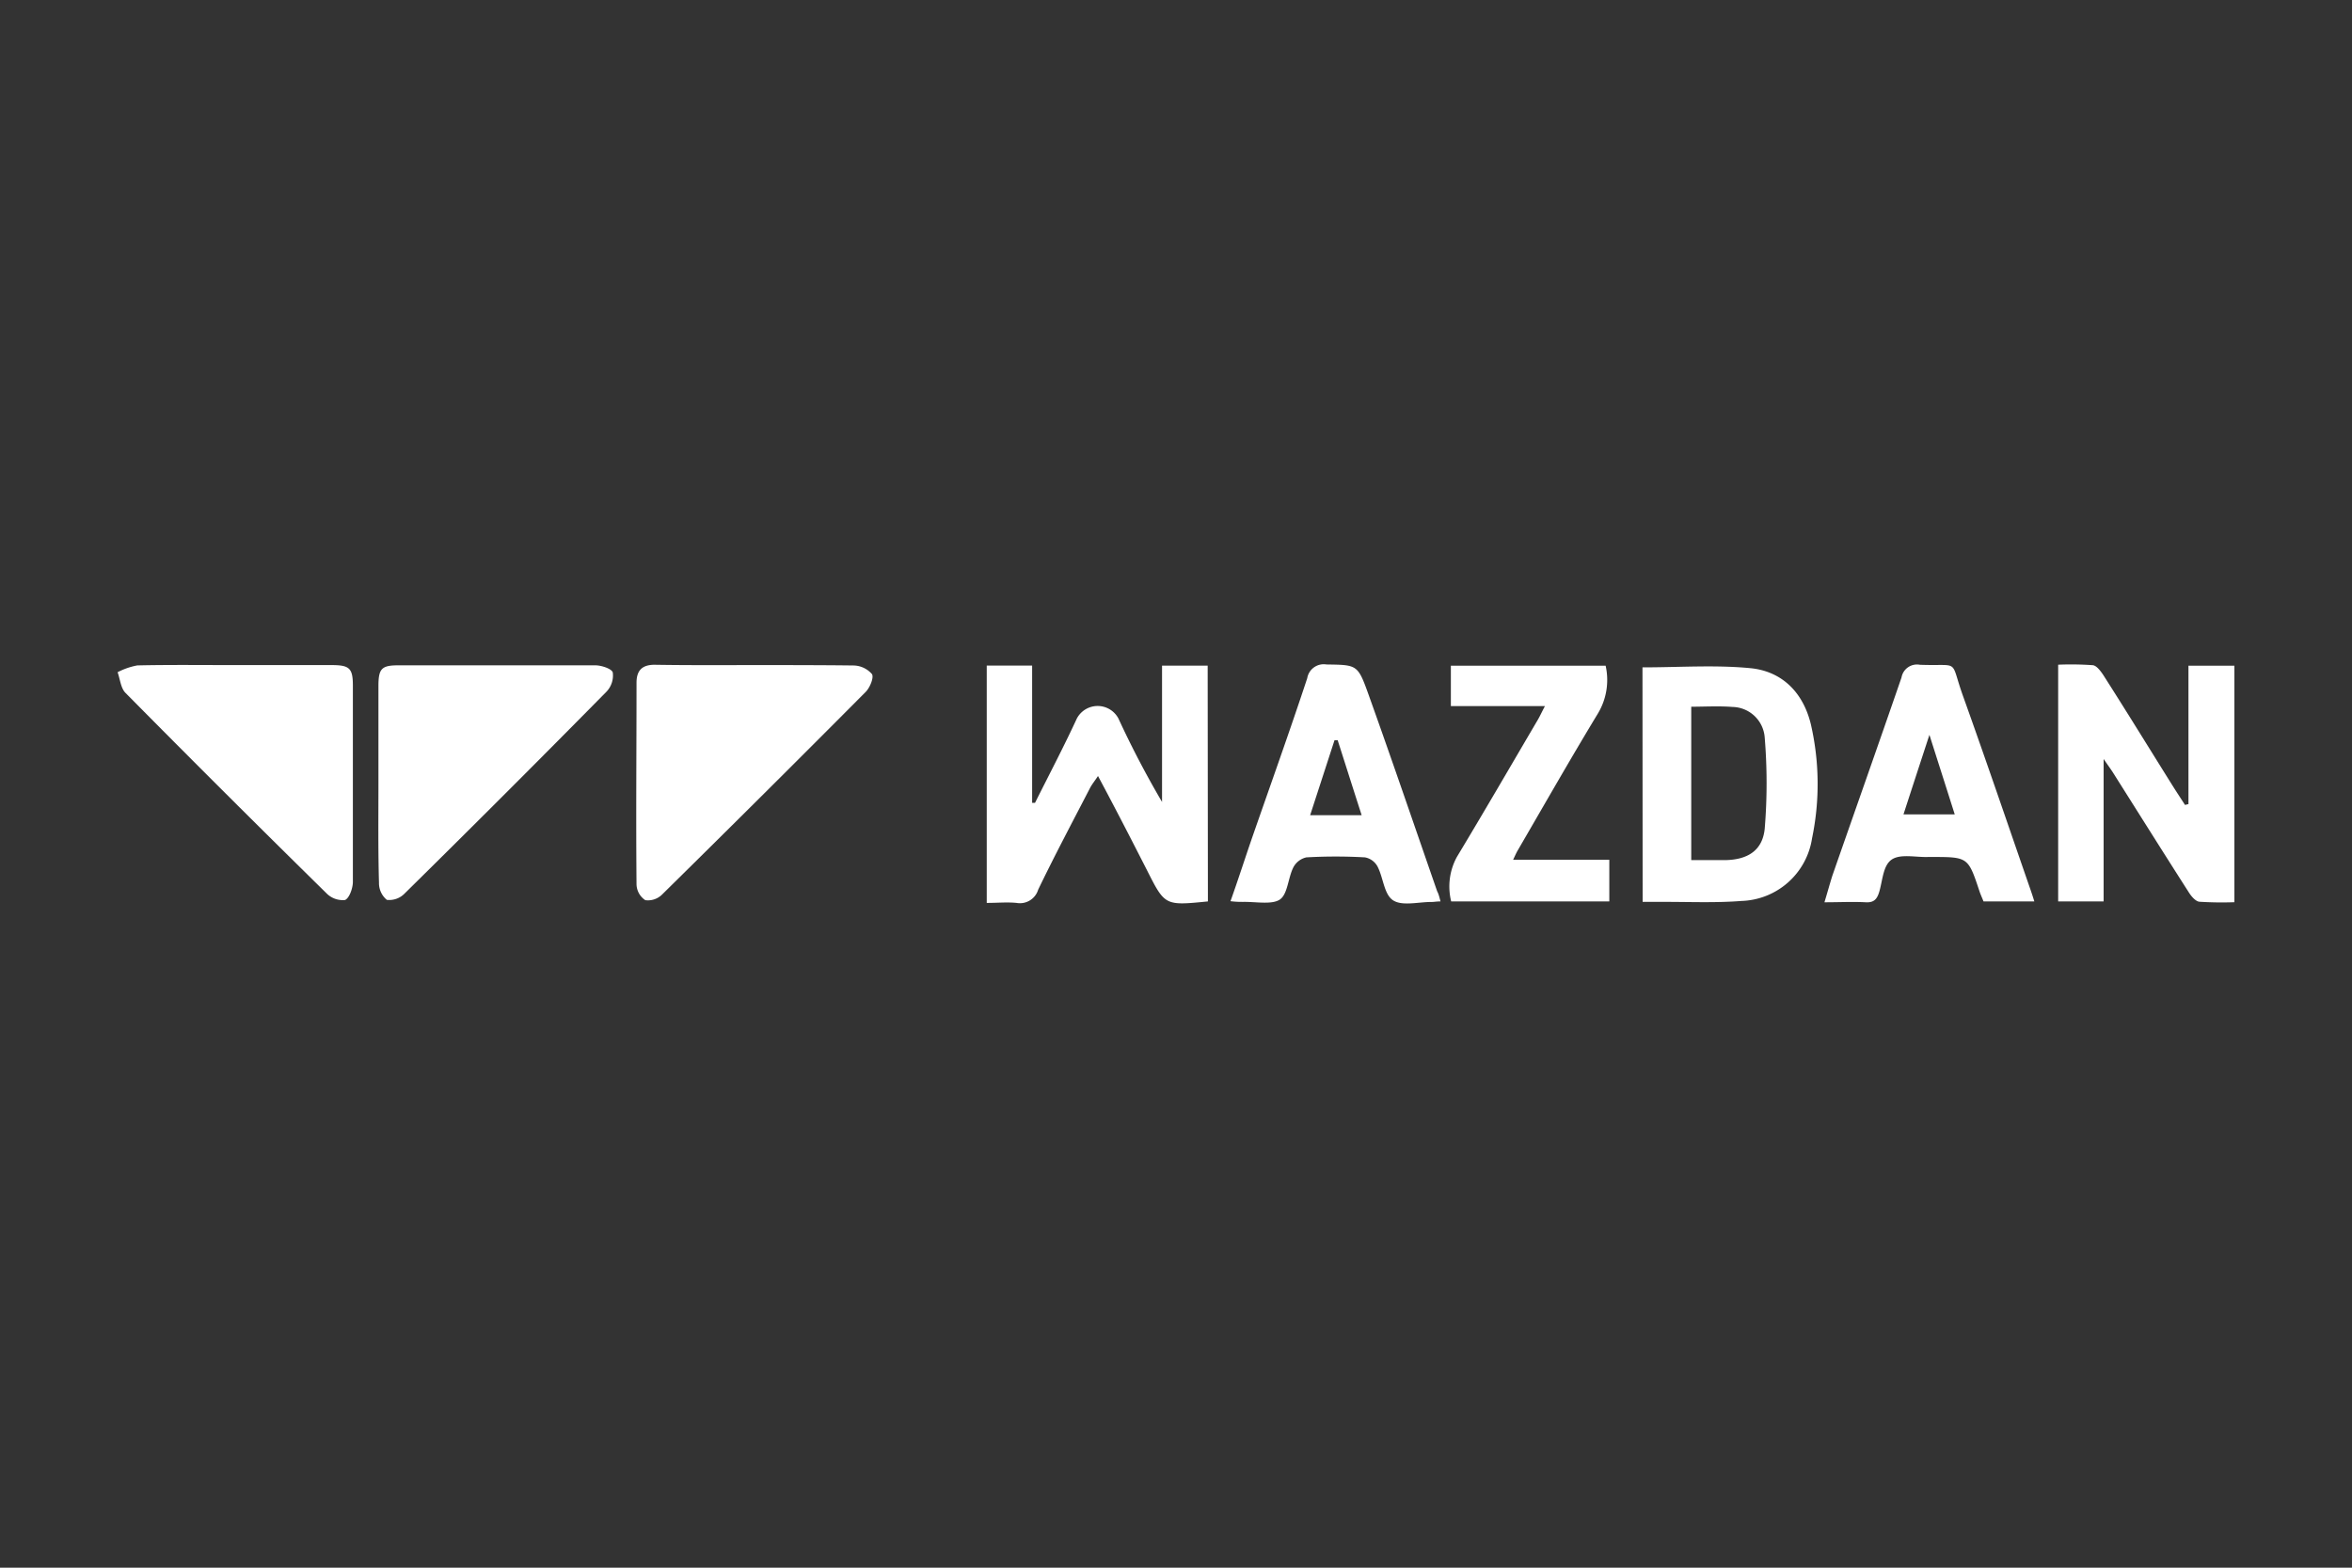
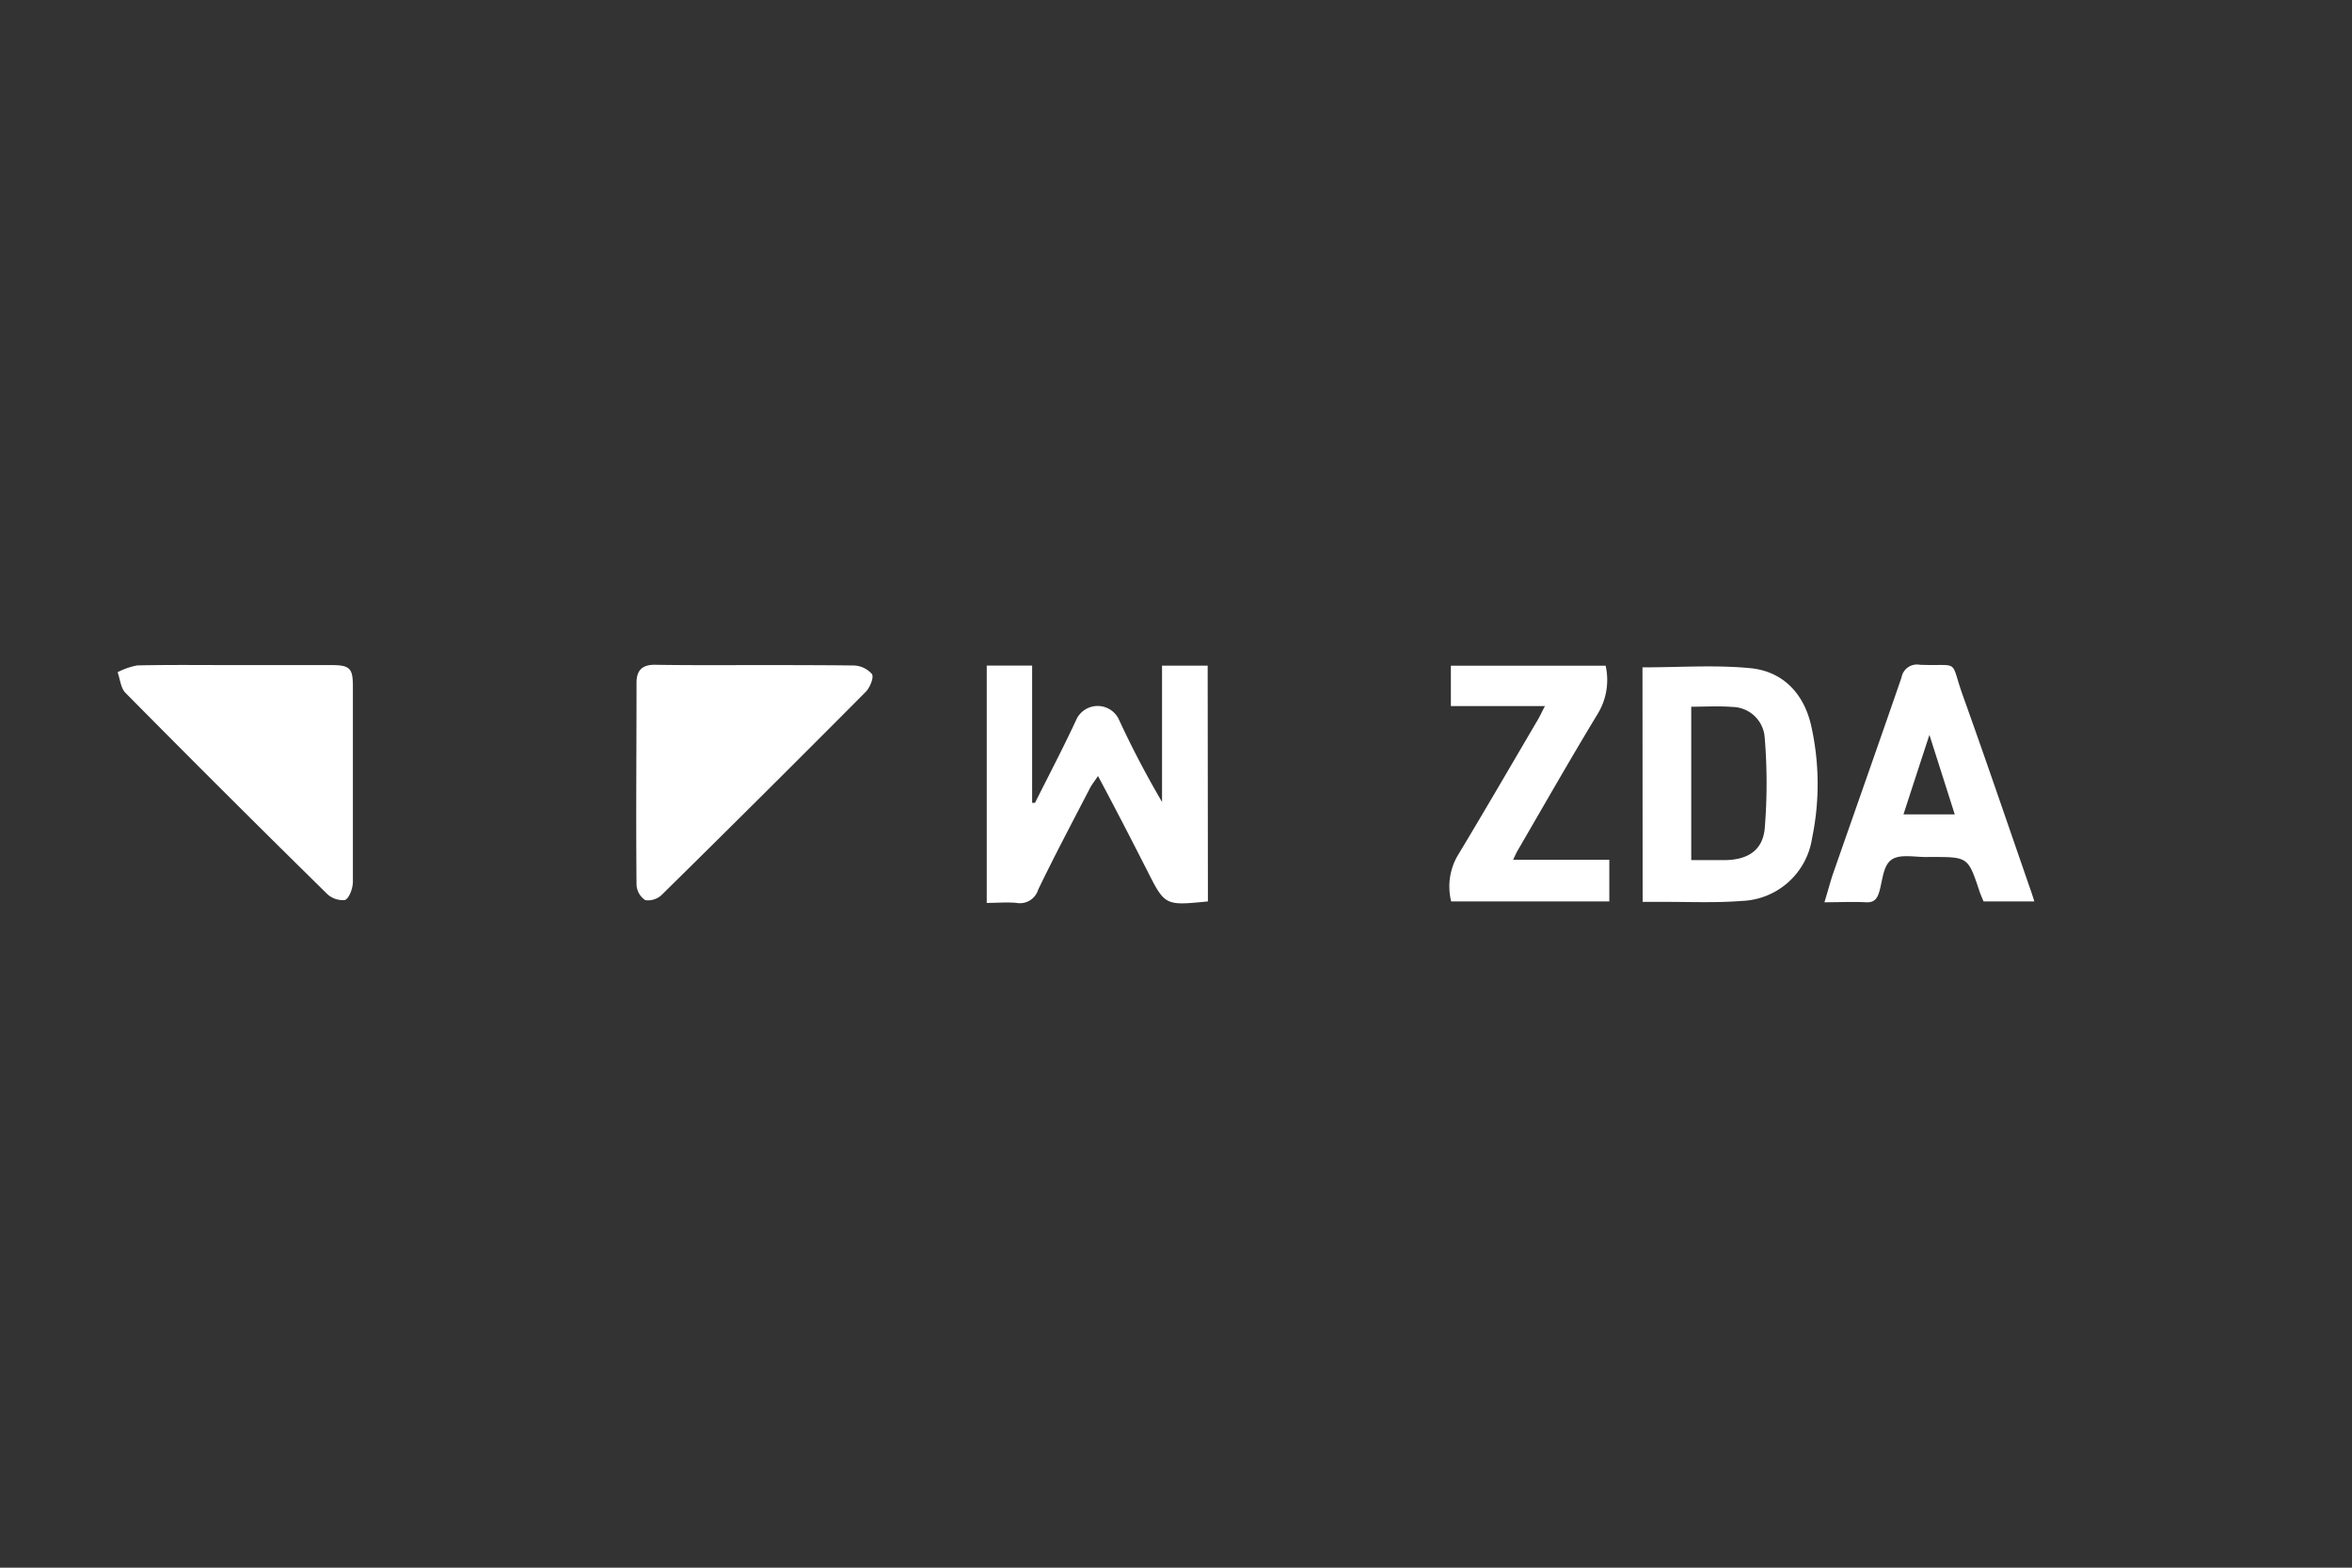
<svg xmlns="http://www.w3.org/2000/svg" id="Capa_1" data-name="Capa 1" viewBox="0 0 300 200">
  <rect x="0" y="0" width="300" height="200" fill="#333333" stroke="none" />
  <defs>
    <style>.cls-1{fill:#fff;}</style>
  </defs>
  <path class="cls-1" d="M154.07,115c-5.5.55-5.48.55-7.78-4-2-3.92-4-7.82-6.24-12-.41.63-.73,1-1,1.5-2.23,4.31-4.51,8.6-6.63,13a2.43,2.43,0,0,1-2.76,1.69c-1.2-.12-2.42,0-3.8,0V84.91h5.79v17.51l.37,0c1.79-3.58,3.65-7.12,5.33-10.75a3,3,0,0,1,5.31,0c1.66,3.6,3.49,7.11,5.56,10.64V84.92h5.82Z" />
  <path class="cls-1" d="M29.81,84.85c4.15,0,8.31,0,12.47,0,2.32,0,2.73.4,2.73,2.65,0,8.32,0,16.64,0,25,0,.82-.46,2.09-1,2.32a2.91,2.91,0,0,1-2.4-.89Q28.69,101.23,16,88.39c-.6-.61-.68-1.74-1-2.63a8.89,8.89,0,0,1,2.52-.87C21.61,84.8,25.71,84.85,29.81,84.85Z" />
  <path class="cls-1" d="M96.4,84.85c4.16,0,8.32,0,12.48.05A3.18,3.18,0,0,1,111.22,86c.27.43-.26,1.72-.79,2.26q-12.92,13-26,25.88a2.55,2.55,0,0,1-2.12.7,2.49,2.49,0,0,1-1.12-2c-.08-8.58,0-17.16,0-25.74,0-1.58.73-2.31,2.36-2.29C87.82,84.88,92.11,84.85,96.4,84.85Z" />
-   <path class="cls-1" d="M48.27,100c0-4.16,0-8.32,0-12.48,0-2.21.4-2.64,2.52-2.64,8.38,0,16.76,0,25.14,0,.78,0,2.09.43,2.23.91a3,3,0,0,1-.79,2.44Q64.57,101.22,51.6,114a2.71,2.71,0,0,1-2.26.8,2.77,2.77,0,0,1-1-2.17C48.22,108.42,48.27,104.2,48.27,100Z" />
-   <path class="cls-1" d="M279.14,102.58V84.93H285V115.1a44.56,44.56,0,0,1-4.47-.06c-.47-.05-1-.66-1.31-1.14-3.24-5.06-6.43-10.15-9.64-15.23-.29-.47-.63-.92-1.26-1.84V115h-5.8V84.8a39.47,39.47,0,0,1,4.36.06c.49,0,1,.68,1.34,1.17,3,4.69,5.9,9.42,8.85,14.13.53.85,1.09,1.69,1.63,2.53Z" />
  <path class="cls-1" d="M209.5,85.14c4.69,0,9.25-.33,13.73.1,4.13.39,6.8,3.17,7.76,7.22a34,34,0,0,1,.14,14.48,9.41,9.41,0,0,1-9,8c-3.43.27-6.9.1-10.36.12-.69,0-1.39,0-2.25,0Zm6.22,5v19.59c1.56,0,3,0,4.37,0,2.85-.06,4.72-1.24,5-4a70.69,70.69,0,0,0,0-11.64,4.2,4.2,0,0,0-4.11-3.9C219.23,90.05,217.51,90.16,215.72,90.16Z" />
  <path class="cls-1" d="M259.48,115H253c-.18-.46-.37-.86-.51-1.28-1.46-4.39-1.45-4.39-6.15-4.39h-.39c-1.59.06-3.54-.43-4.66.33s-1.16,2.69-1.6,4.15c-.28.91-.68,1.36-1.72,1.3-1.65-.09-3.31,0-5.26,0,.38-1.25.67-2.32,1-3.37,2.94-8.44,5.92-16.86,8.83-25.31a2,2,0,0,1,2.34-1.62c5.22.2,3.79-.85,5.47,3.89,2.87,8,5.64,16.14,8.44,24.22C259,113.52,259.23,114.17,259.48,115ZM246.1,93.75c-1.2,3.67-2.24,6.85-3.31,10.15h6.54C248.27,100.55,247.26,97.4,246.1,93.75Z" />
-   <path class="cls-1" d="M183.74,115c-.55,0-.86.08-1.18.07-1.66,0-3.7.55-4.87-.21s-1.24-2.9-2-4.34a2.3,2.3,0,0,0-1.59-1.14,66.49,66.49,0,0,0-7.47,0,2.49,2.49,0,0,0-1.67,1.29c-.68,1.36-.71,3.43-1.73,4.1s-3.07.26-4.66.29c-.44,0-.89,0-1.62-.09,1-2.8,1.86-5.5,2.79-8.19,2.35-6.75,4.76-13.48,7-20.26a2.13,2.13,0,0,1,2.44-1.75c3.92.06,4,0,5.36,3.79,3,8.37,5.86,16.76,8.77,25.14C183.5,114.05,183.58,114.41,183.74,115Zm-16.63-11h6.57c-1.07-3.32-2.06-6.45-3.06-9.57l-.4,0Z" />
  <path class="cls-1" d="M204.8,84.93a8.29,8.29,0,0,1-1,6.12c-3.51,5.79-6.86,11.68-10.27,17.54-.15.27-.27.55-.53,1.1h12.27V115H185.1a7.88,7.88,0,0,1,.73-5.68c3.5-5.81,6.9-11.67,10.33-17.51.28-.48.51-1,.9-1.73h-12V84.93Z" />
</svg>